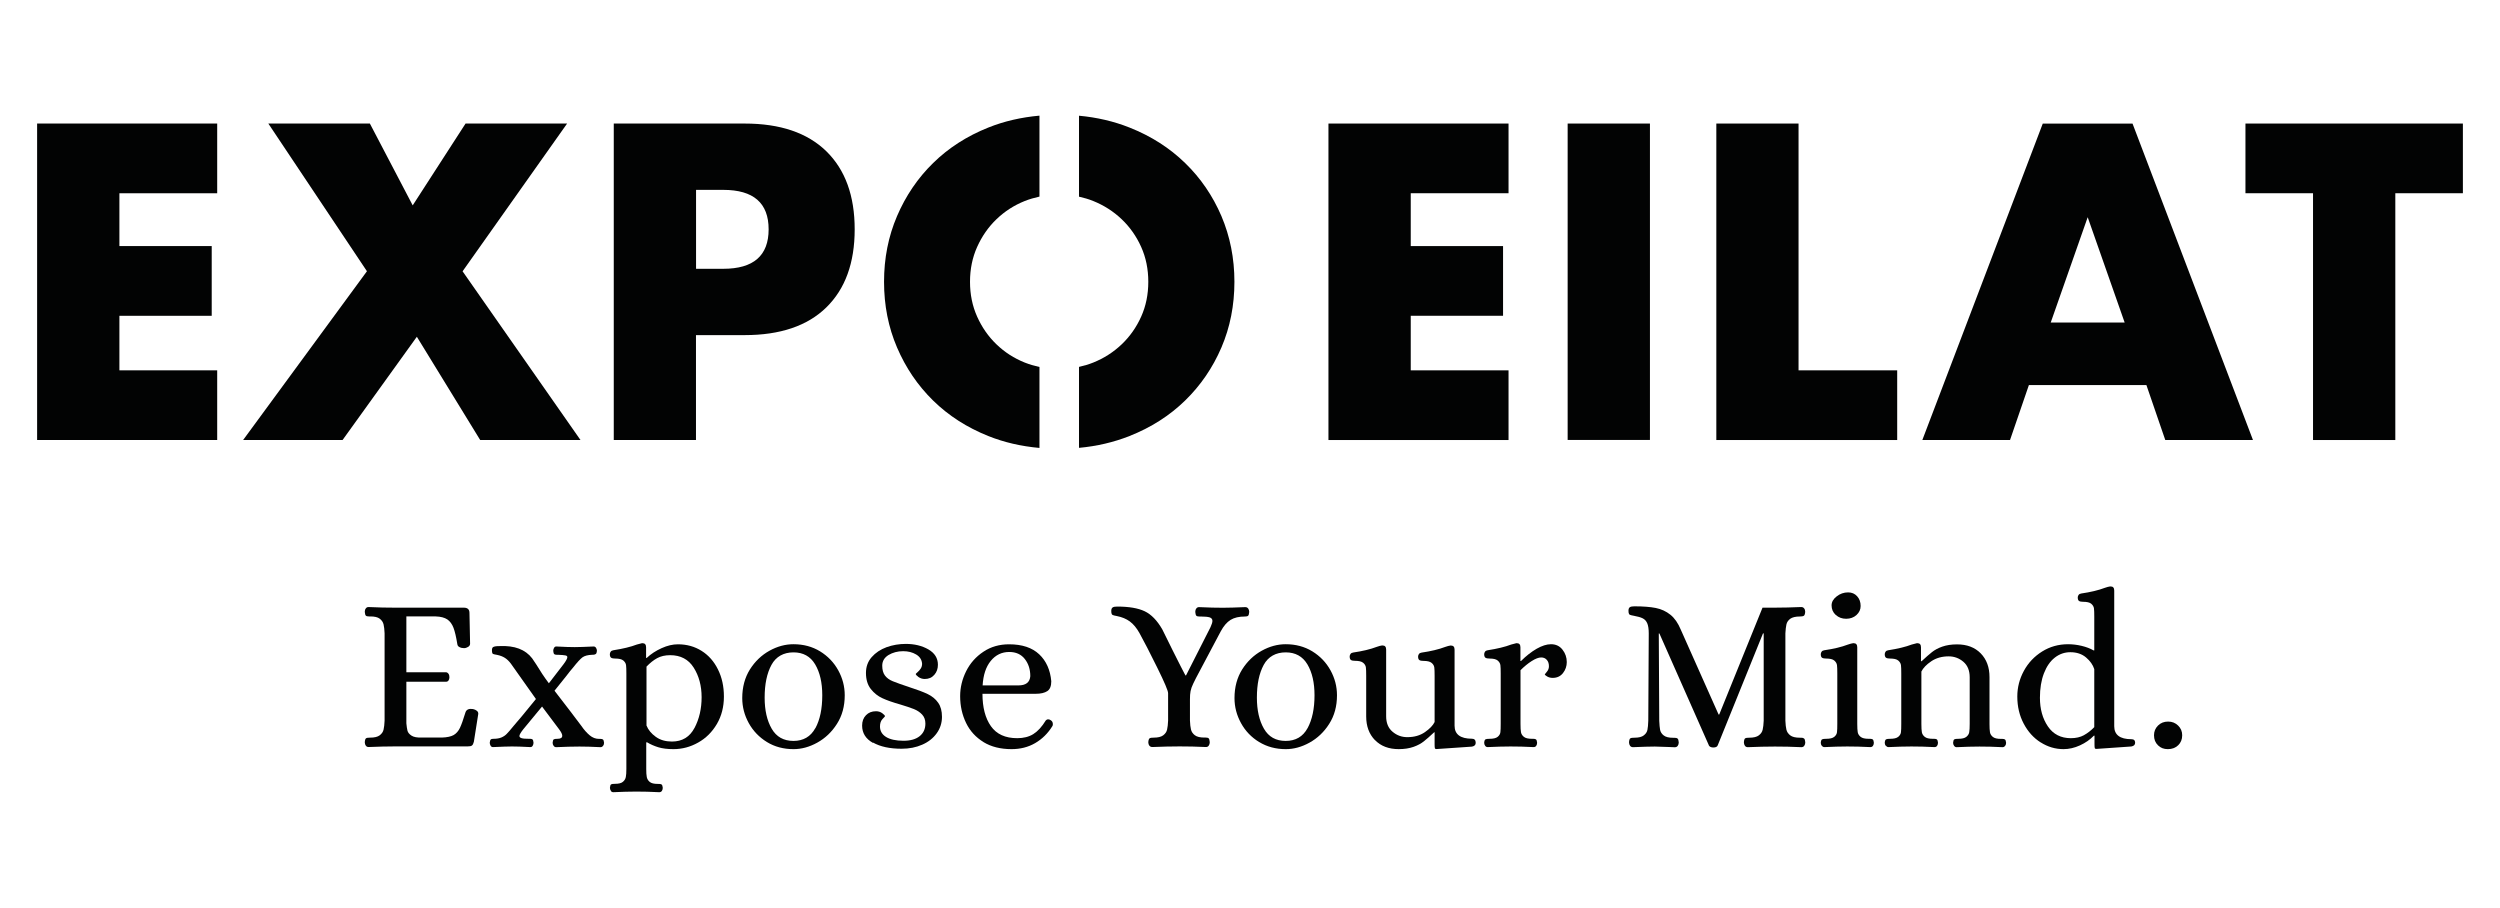
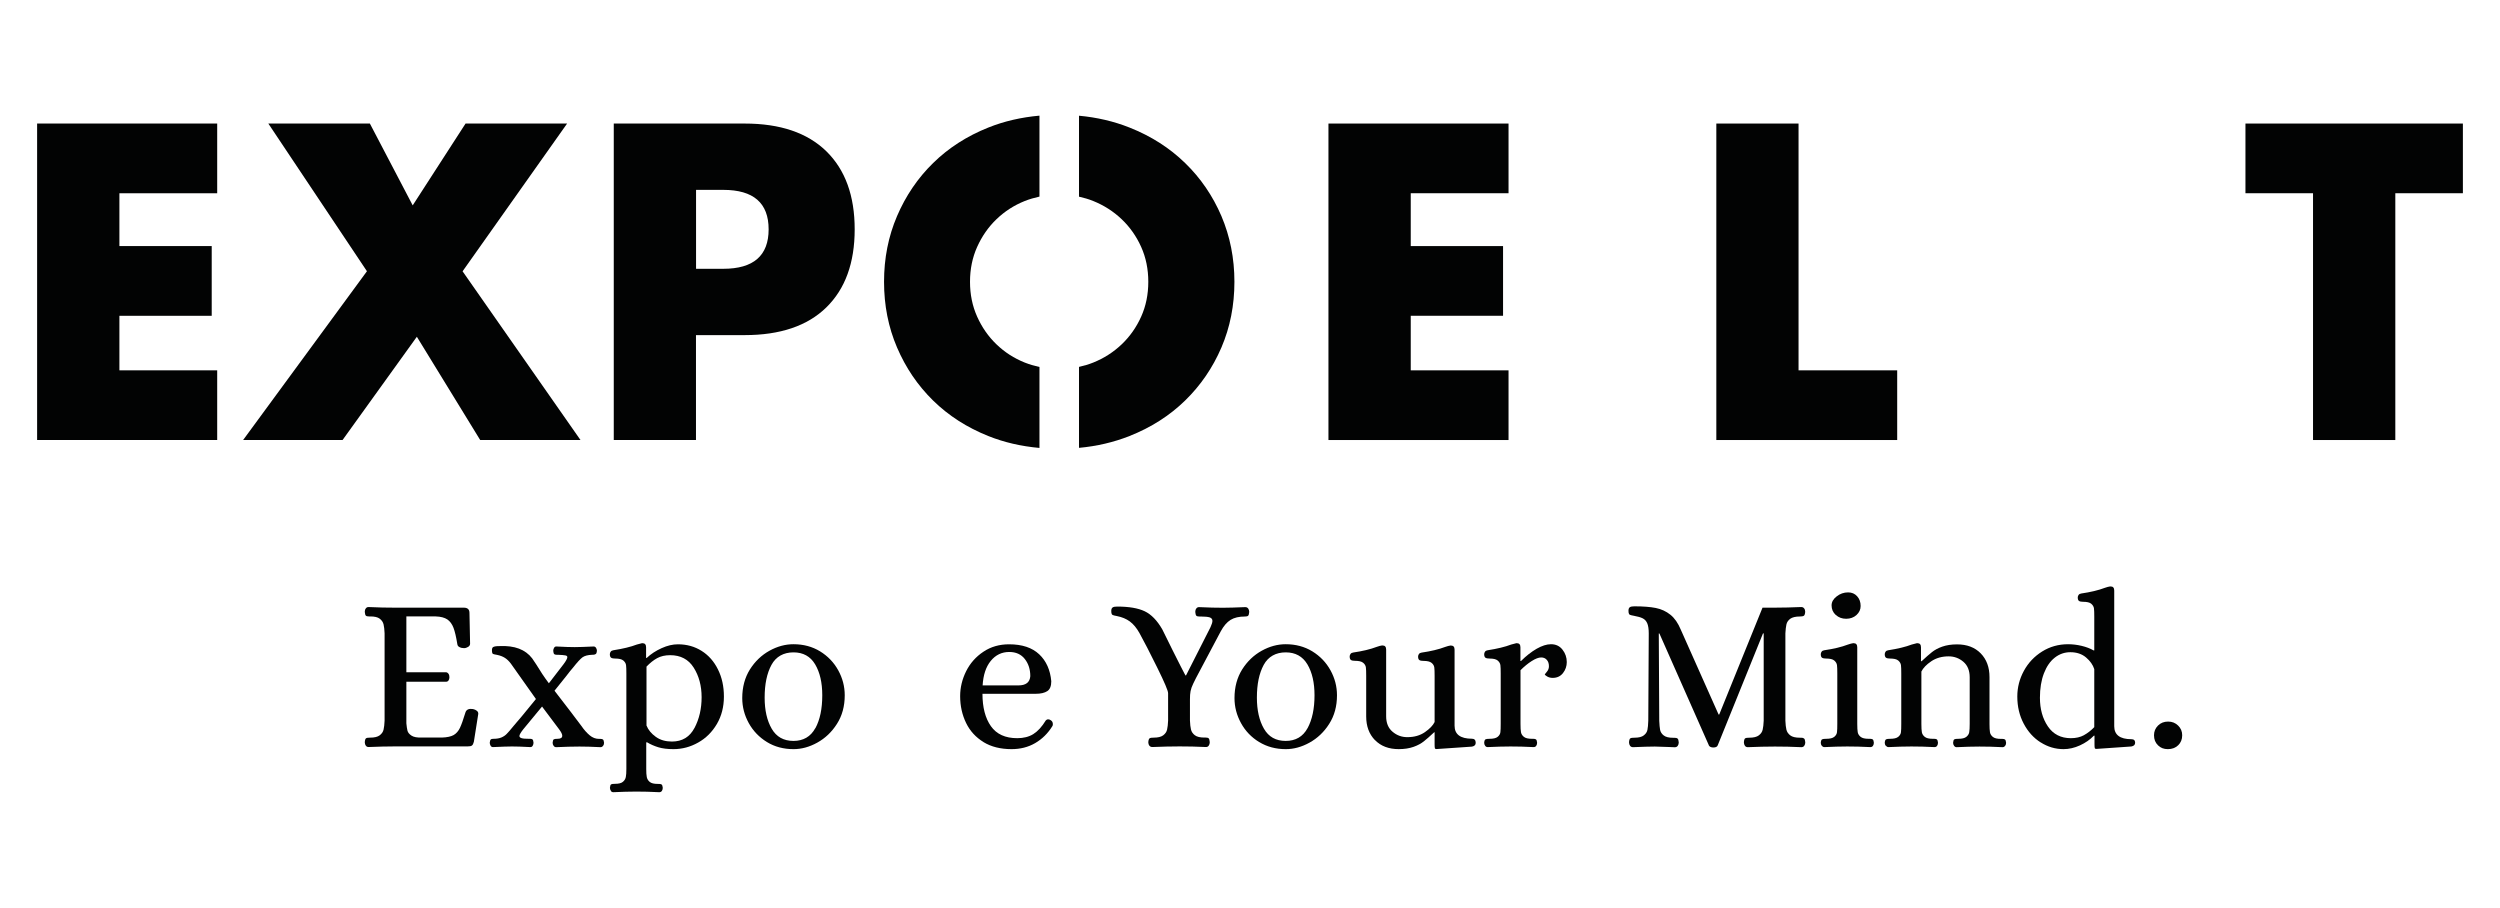
<svg xmlns="http://www.w3.org/2000/svg" id="Layer_1" viewBox="0 0 319.3 115.95">
  <defs>
    <style>.cls-1{fill:#020303;}</style>
  </defs>
  <path class="cls-1" d="M46.72,95.24c-.08-.12-.13-.27-.13-.44.02-.28.07-.45.17-.51.09-.06.27-.08.53-.08.54,0,.95-.1,1.21-.3.26-.2.43-.44.49-.73.07-.29.11-.67.13-1.14v-11.15c-.02-.47-.06-.85-.13-1.14-.07-.29-.23-.53-.49-.73s-.66-.29-1.21-.29h-.17c-.19,0-.32-.03-.39-.1-.07-.06-.12-.23-.14-.49,0-.17.04-.31.13-.43.08-.12.2-.18.35-.18,1.24.06,2.35.08,3.34.08h8.82c.49,0,.73.22.73.67l.08,3.93c0,.17-.08.3-.25.41-.17.1-.34.16-.51.16-.22,0-.42-.04-.59-.13-.17-.08-.26-.21-.28-.38-.15-.92-.31-1.62-.49-2.09s-.44-.83-.79-1.07c-.35-.23-.84-.36-1.47-.38h-3.76v7.13h5.08c.13.02.23.09.31.21s.11.27.11.44c0,.15-.04.28-.11.39-.07.11-.18.17-.31.17h-5.08v5.31c.04.39.08.71.14.94.06.23.22.44.51.63.28.19.72.27,1.32.25h2.58c.65-.02,1.15-.13,1.49-.32.34-.2.6-.5.8-.91.2-.41.43-1.09.72-2.02.13-.34.45-.47.95-.39.19.04.35.11.49.22.14.11.2.25.18.42l-.56,3.54c-.06.24-.14.4-.25.48s-.3.11-.56.11h-9.27c-1.01,0-2.13.03-3.37.08-.15,0-.27-.06-.35-.18Z" />
  <path class="cls-1" d="M62.66,95.24c-.07-.12-.11-.25-.11-.38.02-.22.07-.36.14-.42.07-.06.19-.08.34-.08.41,0,.75-.06,1.01-.17.26-.11.49-.26.67-.45.19-.19.49-.53.9-1.04.47-.52,1.41-1.66,2.84-3.42l-3.2-4.52c-.24-.32-.5-.57-.77-.74s-.6-.3-1-.38c-.06-.02-.16-.04-.31-.06-.15-.02-.24-.07-.28-.14-.04-.07-.06-.21-.06-.39,0-.22.06-.37.18-.42.12-.06.27-.09.45-.1.18-.01.29-.01.35-.01,1.91-.09,3.29.43,4.16,1.57l.53.79c.49.82,1.02,1.62,1.6,2.39l1.88-2.44c.32-.43.48-.73.48-.9,0-.11-.08-.19-.25-.22-.17-.04-.48-.06-.93-.08h-.17c-.15,0-.26-.03-.32-.08-.07-.06-.11-.2-.13-.42,0-.13.03-.26.1-.38.07-.12.16-.18.29-.18,1.07.06,1.85.08,2.36.08s1.33-.03,2.41-.08c.13,0,.23.06.31.18.07.12.11.25.11.38-.02.21-.07.34-.14.39-.07.06-.16.09-.27.1-.1.01-.17.01-.21.01-.54.02-.95.13-1.22.32-.27.2-.68.64-1.22,1.33-.19.21-.49.58-.9,1.12-.73.92-1.22,1.53-1.46,1.82,1.53,1.98,2.68,3.48,3.43,4.49.35.51.71.91,1.07,1.21.36.3.75.45,1.18.45h.17c.15,0,.26.03.34.08.07.06.12.2.14.42,0,.15-.04.28-.13.39-.08.11-.19.17-.32.17-1.1-.06-2-.08-2.69-.08-.88,0-1.87.03-2.98.08-.13,0-.24-.06-.32-.17-.08-.11-.13-.24-.13-.39.02-.24.07-.39.15-.44.08-.05.25-.07.49-.07.39,0,.59-.13.59-.39,0-.19-.13-.46-.39-.81l-2.19-2.92-2.41,2.92c-.32.41-.48.69-.48.84,0,.13.09.22.28.28s.49.08.9.08h.17c.15,0,.26.03.32.08.07.06.11.2.13.42,0,.13-.03.26-.1.38-.07.12-.16.18-.3.18-1.07-.06-1.85-.08-2.36-.08s-1.31.03-2.42.08c-.13,0-.23-.06-.31-.18Z" />
  <path class="cls-1" d="M78.03,101.01c-.08-.11-.13-.24-.13-.39.02-.24.07-.39.15-.44.08-.05.25-.07.49-.07.47,0,.81-.08,1.01-.25.21-.17.33-.37.38-.62.05-.24.07-.59.07-1.04v-12.18c0-.49-.01-.84-.04-1.07-.03-.22-.15-.42-.35-.59-.21-.17-.55-.25-1.04-.25-.22,0-.39-.03-.51-.1-.11-.07-.17-.22-.17-.46,0-.11.04-.22.11-.32s.19-.16.34-.18c1.22-.19,2.22-.43,3-.73.32-.09.53-.15.65-.17h.08c.3,0,.45.18.45.53v1.35h.08c.54-.51,1.18-.92,1.91-1.25.73-.33,1.42-.49,2.08-.49,1.12,0,2.13.28,3.02.84.89.56,1.59,1.35,2.09,2.37.51,1.02.76,2.17.76,3.47s-.3,2.48-.9,3.5c-.6,1.02-1.39,1.81-2.39,2.37-.99.56-2.04.84-3.15.84-.77,0-1.41-.08-1.94-.24-.52-.16-1-.37-1.43-.63h-.11v3.4c0,.45.02.8.07,1.04.05.24.17.45.38.62.21.17.54.25,1.01.25h.17c.15,0,.26.03.34.08.07.06.12.2.14.42,0,.15-.04.28-.11.39-.07.11-.19.17-.34.17-1.09-.06-2.07-.08-2.95-.08s-1.82.03-2.92.08c-.13,0-.24-.06-.32-.17ZM88.7,92.98c.61-1.16.91-2.47.91-3.93s-.34-2.72-1.01-3.78c-.67-1.06-1.68-1.59-3-1.59-.66,0-1.21.13-1.67.38-.46.25-.91.61-1.36,1.08v7.52c.22.56.62,1.04,1.19,1.45s1.26.6,2.06.6c1.31,0,2.27-.58,2.88-1.74Z" />
  <path class="cls-1" d="M97.95,94.77c-.99-.61-1.76-1.41-2.32-2.42-.55-1-.83-2.06-.83-3.19,0-1.4.33-2.62.98-3.66.66-1.04,1.49-1.83,2.5-2.39s2.03-.83,3.06-.83c1.27,0,2.4.3,3.4.91.99.61,1.76,1.41,2.32,2.42.55,1,.83,2.06.83,3.19,0,1.4-.33,2.62-1,3.66-.66,1.04-1.5,1.83-2.51,2.39s-2.02.83-3.03.83c-1.27,0-2.41-.3-3.4-.91ZM104.14,93.01c.59-1.09.88-2.49.88-4.21,0-1.61-.3-2.92-.91-3.95-.61-1.02-1.53-1.53-2.77-1.53s-2.23.53-2.81,1.6c-.58,1.07-.87,2.46-.87,4.18,0,1.61.3,2.93.9,3.97.6,1.04,1.53,1.56,2.78,1.56s2.2-.54,2.79-1.63Z" />
-   <path class="cls-1" d="M111.51,94.89c-.94-.52-1.4-1.26-1.4-2.22,0-.54.16-.98.49-1.32s.75-.51,1.28-.51c.3,0,.57.08.8.25s.35.3.35.39c0,.02-.11.14-.32.36s-.32.54-.32.95c0,.56.26,1.01.77,1.33s1.26.49,2.23.49c.88,0,1.57-.19,2.06-.58s.74-.92.74-1.62c0-.47-.14-.85-.42-1.15s-.63-.53-1.05-.7c-.42-.17-1.01-.36-1.76-.59-.92-.26-1.67-.52-2.25-.79-.58-.26-1.08-.66-1.49-1.18-.41-.52-.62-1.21-.62-2.05,0-.79.24-1.46.73-2.02.49-.56,1.12-.98,1.9-1.27.78-.28,1.6-.42,2.46-.42,1.1,0,2.06.23,2.88.7.81.47,1.22,1.12,1.22,1.96,0,.51-.15.94-.46,1.29-.31.36-.72.53-1.22.53-.3,0-.57-.09-.8-.25-.23-.17-.35-.3-.35-.39,0-.02.07-.09.22-.22.15-.13.29-.28.41-.46.12-.18.18-.39.18-.63-.04-.51-.29-.9-.76-1.18s-1.02-.42-1.66-.42c-.71,0-1.33.17-1.87.49-.53.33-.8.78-.8,1.36,0,.52.11.94.34,1.25s.56.56,1.01.74,1.16.44,2.13.76c.99.32,1.77.61,2.33.88.56.27,1.01.64,1.33,1.1.33.46.49,1.06.49,1.81s-.22,1.47-.67,2.09c-.45.63-1.07,1.12-1.85,1.46-.79.35-1.67.52-2.64.52-1.5,0-2.71-.26-3.65-.79Z" />
  <path class="cls-1" d="M125.62,94.78c-.98-.6-1.73-1.41-2.23-2.44s-.76-2.17-.76-3.43c0-1.1.26-2.17.77-3.19.51-1.02,1.25-1.85,2.2-2.48.95-.64,2.05-.95,3.28-.95,1.67,0,2.95.43,3.85,1.28.9.85,1.41,2,1.54,3.44,0,.62-.17,1.04-.51,1.26-.34.22-.82.34-1.46.34h-6.82c0,1.74.36,3.12,1.08,4.14.72,1.02,1.84,1.53,3.36,1.53.8,0,1.49-.17,2.05-.52.56-.35,1.1-.93,1.6-1.75.09-.09.19-.14.28-.14.13,0,.24.04.34.11.19.11.28.28.28.51,0,.11-.02.2-.06.25-.58.94-1.32,1.66-2.2,2.17-.89.52-1.9.77-3.02.77-1.4,0-2.6-.3-3.58-.9ZM130.07,87.54c.95,0,1.46-.39,1.52-1.18,0-.86-.23-1.59-.7-2.19-.47-.6-1.13-.9-1.99-.9-.95,0-1.74.38-2.36,1.14-.62.76-.96,1.8-1.04,3.13h4.58Z" />
  <path class="cls-1" d="M146.79,95.24c-.08-.12-.13-.27-.13-.44.02-.28.08-.45.18-.51s.28-.08.52-.08c.54,0,.95-.1,1.21-.3.26-.2.43-.44.49-.73.07-.29.11-.67.13-1.14v-3.51c0-.3-.46-1.39-1.39-3.27-.93-1.88-1.68-3.35-2.26-4.39-.37-.67-.79-1.17-1.24-1.5-.45-.33-1-.56-1.66-.69-.08-.02-.19-.04-.34-.07s-.25-.08-.3-.17c-.05-.08-.07-.22-.07-.41,0-.22.06-.37.18-.45s.31-.11.58-.11c1.5,0,2.67.2,3.51.6.84.4,1.59,1.17,2.25,2.32.32.62.76,1.51,1.32,2.67.82,1.65,1.37,2.71,1.63,3.2h.08l3.12-6.15c.17-.37.25-.64.25-.81,0-.22-.12-.37-.35-.45-.23-.07-.61-.11-1.14-.11h-.17c-.19,0-.32-.03-.39-.1-.07-.06-.12-.23-.14-.49,0-.17.04-.31.13-.43.08-.12.2-.18.35-.18,1.22.06,2.24.08,3.06.08.69,0,1.64-.03,2.84-.08.17,0,.29.06.38.18.08.12.13.27.13.43-.02.26-.07.43-.14.49-.07.07-.21.1-.39.1-.77,0-1.38.14-1.85.43-.47.29-.89.78-1.26,1.47l-3.17,5.98c-.06.11-.17.34-.34.69-.17.35-.28.66-.34.95-.06.29-.08.64-.08,1.05v2.72c.02.47.06.85.13,1.14.07.29.23.53.49.73.26.2.66.3,1.21.3h.17c.19,0,.32.03.39.1s.12.23.14.49c0,.17-.04.31-.13.44-.08.12-.2.18-.35.18-1.2-.06-2.32-.08-3.37-.08-1.1,0-2.27.03-3.48.08-.17,0-.3-.06-.38-.18Z" />
  <path class="cls-1" d="M160.81,94.77c-.99-.61-1.76-1.41-2.31-2.42-.55-1-.83-2.06-.83-3.19,0-1.4.33-2.62.98-3.66.66-1.04,1.49-1.83,2.5-2.39s2.03-.83,3.06-.83c1.27,0,2.4.3,3.4.91.99.61,1.76,1.41,2.32,2.42.55,1,.83,2.06.83,3.19,0,1.4-.33,2.62-1,3.66-.66,1.04-1.5,1.83-2.51,2.39s-2.02.83-3.03.83c-1.27,0-2.4-.3-3.4-.91ZM167,93.01c.59-1.09.89-2.49.89-4.21,0-1.61-.3-2.92-.91-3.95-.61-1.02-1.53-1.53-2.77-1.53s-2.23.53-2.81,1.6c-.58,1.07-.87,2.46-.87,4.18,0,1.61.3,2.93.9,3.97s1.52,1.56,2.78,1.56,2.2-.54,2.79-1.63Z" />
  <path class="cls-1" d="M175.61,94.53c-.75-.77-1.12-1.78-1.12-3.03v-5.19c0-.49-.01-.84-.04-1.07-.03-.22-.14-.42-.35-.59-.21-.17-.55-.25-1.04-.25-.22,0-.39-.03-.51-.1-.11-.07-.17-.22-.17-.46,0-.11.04-.22.11-.32s.19-.16.34-.18c1.18-.17,2.19-.41,3.03-.73.26-.09.48-.15.64-.17h.09c.3,0,.45.18.45.53v8.51c0,.86.27,1.52.82,1.98.54.46,1.17.69,1.88.69.88,0,1.63-.21,2.25-.64.62-.43,1.03-.86,1.24-1.29v-5.9c0-.49-.01-.84-.04-1.07-.03-.22-.14-.42-.35-.59-.21-.17-.55-.25-1.04-.25-.22,0-.39-.03-.51-.1-.11-.07-.17-.22-.17-.46,0-.11.04-.22.11-.32s.19-.16.34-.18c1.18-.17,2.19-.41,3.03-.73.26-.09.48-.15.64-.17h.09c.3,0,.45.18.45.53v9.71c0,1.1.74,1.66,2.22,1.66.32,0,.48.18.48.53,0,.26-.16.42-.48.48l-4.52.31c-.13,0-.21-.04-.22-.13-.02-.09-.03-.23-.03-.44v-1.57h-.06c-.54.51-.98.89-1.32,1.16-.34.27-.77.51-1.31.7s-1.16.29-1.89.29c-1.27,0-2.28-.38-3.03-1.15Z" />
  <path class="cls-1" d="M189.69,95.26c-.08-.11-.13-.24-.13-.39.02-.24.07-.39.17-.44.09-.05.26-.07.51-.07.49,0,.83-.08,1.04-.25s.32-.36.35-.59.04-.58.04-1.07v-6.43c0-.49-.01-.84-.04-1.07-.03-.22-.15-.42-.35-.59s-.55-.25-1.04-.25c-.22,0-.39-.03-.51-.1-.11-.07-.17-.22-.17-.46,0-.11.04-.22.11-.32s.19-.16.34-.18c1.22-.19,2.22-.43,3-.73.32-.09.53-.15.65-.17h.08c.3,0,.45.18.45.53v1.74h.08c.66-.66,1.32-1.17,1.99-1.56.67-.38,1.28-.58,1.83-.58.62,0,1.11.23,1.47.69.36.46.55.99.55,1.59,0,.52-.16.99-.48,1.4-.32.41-.76.62-1.32.62-.26,0-.49-.06-.69-.17-.2-.11-.3-.21-.32-.28.02-.04.11-.15.28-.35.17-.2.25-.43.25-.69,0-.34-.09-.61-.27-.81-.18-.21-.42-.31-.72-.31-.32,0-.72.15-1.21.46-.49.31-.96.7-1.43,1.17v6.85c0,.49.02.84.06,1.07.04.22.16.42.37.59.21.17.55.25,1.04.25h.17c.15,0,.26.03.34.08.07.06.12.2.14.42,0,.15-.04.28-.11.39-.07.11-.19.17-.34.17-1.09-.06-2.07-.08-2.95-.08s-1.82.03-2.92.08c-.13,0-.24-.06-.32-.17Z" />
  <path class="cls-1" d="M218.26,95.2l-6.32-14.29h-.08l.06,11.15c.02.51.06.89.11,1.17.06.27.21.51.46.7.25.2.65.3,1.19.3h.17c.19,0,.32.03.41.1.08.07.13.23.15.49,0,.17-.04.31-.13.44-.09.12-.21.18-.38.18l-.7-.03c-.86-.04-1.48-.06-1.85-.06-.64,0-1.56.03-2.78.08-.17,0-.29-.06-.38-.18-.08-.12-.13-.27-.13-.44.02-.28.07-.45.17-.51s.27-.08.53-.08c.54,0,.94-.1,1.19-.3.25-.2.41-.43.46-.7.06-.27.09-.66.11-1.17l.06-11.15c0-.58-.07-1.01-.2-1.31-.13-.29-.32-.49-.58-.62s-.62-.23-1.11-.32c-.07-.02-.19-.04-.34-.07s-.25-.08-.29-.17c-.05-.08-.07-.22-.07-.41,0-.22.06-.37.18-.45s.31-.11.58-.11c1.1,0,2.01.07,2.72.21.71.14,1.33.43,1.87.86s.98,1.07,1.33,1.91l4.83,10.84h.08l5.53-13.65h1.6c1.03,0,2.14-.03,3.34-.08.17,0,.29.06.38.18.09.12.13.27.13.43-.02.28-.08.45-.18.51s-.28.09-.52.09c-.54,0-.94.1-1.21.29-.26.2-.43.44-.49.73-.06.29-.11.67-.13,1.14v11.15c.02.47.06.85.13,1.14.07.29.23.53.49.73.26.2.66.3,1.21.3h.17c.17,0,.29.03.38.1.09.07.14.23.16.49,0,.17-.04.31-.13.44-.08.12-.21.18-.38.18-1.2-.06-2.32-.08-3.37-.08s-2.24.03-3.45.08c-.17,0-.3-.06-.38-.18-.08-.12-.13-.27-.13-.44.02-.28.07-.45.17-.51s.27-.08.53-.08c.54,0,.95-.1,1.21-.3.26-.2.43-.44.49-.73.07-.29.11-.67.13-1.14v-11.15h-.09l-5.78,14.29c-.07.19-.26.28-.56.28-.28,0-.48-.09-.59-.28Z" />
  <path class="cls-1" d="M232.68,95.26c-.08-.11-.13-.24-.13-.39.02-.24.07-.39.17-.44.09-.05.26-.07.51-.07.49,0,.83-.08,1.04-.25s.32-.36.35-.59.04-.58.04-1.07v-6.43c0-.49-.01-.84-.04-1.07-.03-.22-.15-.42-.35-.59s-.55-.25-1.04-.25c-.22,0-.39-.03-.51-.1-.11-.07-.17-.22-.17-.46,0-.11.04-.22.11-.32s.19-.16.34-.18c1.18-.17,2.19-.41,3.03-.73.26-.09.48-.15.65-.17h.08c.3,0,.45.18.45.53v9.77c0,.49.02.84.06,1.07.04.22.16.42.37.59.21.17.55.25,1.04.25h.17c.15,0,.26.03.34.08.07.06.12.2.14.42,0,.15-.04.28-.11.39-.07.11-.19.17-.34.17-1.09-.06-2.07-.08-2.95-.08s-1.82.03-2.92.08c-.13,0-.24-.06-.32-.17ZM234.46,78.54c-.36-.33-.53-.74-.53-1.22,0-.43.21-.81.65-1.15.43-.34.92-.51,1.46-.51.47,0,.85.16,1.15.49s.45.74.45,1.25c0,.45-.18.83-.53,1.15s-.8.48-1.32.48-.96-.16-1.32-.49Z" />
  <path class="cls-1" d="M240.85,95.26c-.08-.11-.13-.24-.13-.39.02-.24.07-.39.17-.44.09-.05.26-.07.51-.07.49,0,.83-.08,1.04-.25s.32-.36.35-.59.04-.58.04-1.07v-6.43c0-.49-.01-.84-.04-1.07-.03-.22-.15-.42-.35-.59s-.55-.25-1.04-.25c-.22,0-.39-.03-.51-.1-.11-.07-.17-.22-.17-.46,0-.11.04-.22.11-.32s.19-.16.34-.18c1.22-.19,2.22-.43,3-.73.32-.09.53-.15.65-.17h.08c.3,0,.45.18.45.53v1.77h.08c.54-.51.98-.89,1.32-1.16.34-.27.77-.51,1.31-.7s1.17-.29,1.89-.29c1.27,0,2.28.38,3.03,1.15.75.77,1.12,1.78,1.12,3.03v5.98c0,.49.02.84.06,1.07.04.22.16.42.37.59.21.17.55.25,1.04.25h.17c.15,0,.26.03.34.08.07.06.12.2.14.42,0,.15-.04.28-.13.39-.08.11-.19.17-.32.17-1.09-.06-2.07-.08-2.95-.08s-1.82.03-2.92.08c-.13,0-.24-.06-.32-.17-.08-.11-.13-.24-.13-.39.02-.24.07-.39.16-.44.08-.05.25-.07.49-.07.49,0,.83-.08,1.04-.25s.33-.36.37-.59c.04-.22.06-.58.06-1.07v-5.95c0-.86-.27-1.52-.81-1.98-.54-.46-1.17-.69-1.88-.69-.86,0-1.6.21-2.22.63-.62.42-1.04.86-1.26,1.31v6.68c0,.49.02.84.06,1.07.04.22.16.42.37.59.21.17.55.25,1.04.25h.17c.15,0,.26.03.34.08.07.06.12.2.14.42,0,.15-.04.28-.11.39-.07.11-.19.17-.34.17-1.09-.06-2.07-.08-2.95-.08s-1.82.03-2.92.08c-.13,0-.24-.06-.32-.17Z" />
  <path class="cls-1" d="M260.63,94.82c-.9-.57-1.62-1.37-2.16-2.39-.54-1.02-.82-2.17-.82-3.47,0-1.16.28-2.25.84-3.28.56-1.03,1.34-1.85,2.33-2.47.99-.62,2.1-.93,3.31-.93.58,0,1.16.07,1.74.21.58.14,1.09.33,1.52.58h.09v-4.3c0-.49-.01-.84-.04-1.07-.03-.22-.15-.42-.35-.59s-.55-.25-1.04-.25c-.22,0-.39-.03-.51-.1-.11-.07-.17-.22-.17-.46,0-.11.04-.22.11-.32s.19-.16.34-.18c1.18-.17,2.19-.41,3.03-.73.26-.09.48-.15.65-.17h.08c.3,0,.45.18.45.53v17.32c0,1.1.73,1.66,2.19,1.66.32,0,.48.15.48.45,0,.26-.16.42-.48.48l-4.46.31c-.13,0-.21-.04-.22-.13-.02-.09-.03-.23-.03-.44v-1.12h-.08c-.49.51-1.08.92-1.78,1.24-.7.32-1.4.48-2.09.48-1.05,0-2.02-.29-2.92-.86ZM266.17,93.89c.46-.25.89-.59,1.31-1.02v-7.41c-.17-.54-.52-1.04-1.05-1.49-.53-.45-1.2-.67-2.01-.67-.73,0-1.39.23-1.98.69-.59.46-1.05,1.13-1.39,2.01s-.51,1.92-.51,3.12c0,1.44.34,2.66,1.02,3.66.68,1,1.66,1.5,2.93,1.5.66,0,1.21-.13,1.67-.38Z" />
  <path class="cls-1" d="M27.74,24.68h-12.49v6.75h11.79v8.9h-11.79v6.97h12.49v8.9H4.74V15.78h23v8.9Z" />
  <path class="cls-1" d="M46.87,34.65l-12.6-18.87h12.97l5.47,10.45,6.75-10.45h12.97l-13.35,18.87,15.06,21.55h-12.81l-8.09-13.19-9.49,13.19h-12.7l15.81-21.55Z" />
  <path class="cls-1" d="M88.9,56.2h-10.51V15.78h16.72c4.54,0,8.01,1.18,10.43,3.54,2.41,2.36,3.62,5.68,3.62,9.97s-1.21,7.61-3.62,9.97c-2.41,2.36-5.89,3.54-10.43,3.54h-6.22v13.4ZM88.9,34.33h3.48c3.86,0,5.79-1.68,5.79-5.04s-1.93-5.04-5.79-5.04h-3.48v10.08Z" />
  <path class="cls-1" d="M192.67,24.68h-12.49v6.75h11.79v8.9h-11.79v6.97h12.49v8.9h-23V15.78h23v8.9Z" />
-   <path class="cls-1" d="M210.73,15.78v40.41h-10.51V15.78h10.51Z" />
  <path class="cls-1" d="M229.71,15.78v31.52h12.6v8.9h-23.1V15.78h10.51Z" />
-   <path class="cls-1" d="M274.14,49.18h-15.01l-2.41,7.02h-11.2l15.38-40.41h11.47l15.38,40.41h-11.2l-2.41-7.02ZM271.36,41.19l-4.72-13.45-4.72,13.45h9.43Z" />
  <path class="cls-1" d="M305.93,24.68v31.52h-10.51v-31.52h-8.63v-8.9h27.77v8.9h-8.63Z" />
  <path class="cls-1" d="M132.76,46.87c-.64-.14-1.26-.32-1.87-.56-1.38-.55-2.58-1.33-3.62-2.33-1.04-1-1.86-2.18-2.47-3.54-.61-1.36-.91-2.84-.91-4.45s.3-3.09.91-4.45c.61-1.36,1.43-2.54,2.47-3.54,1.04-1,2.24-1.78,3.62-2.33.61-.24,1.23-.42,1.87-.56v-10.34c-2.33.21-4.51.71-6.53,1.52-2.73,1.09-5.08,2.6-7.05,4.53-1.97,1.93-3.5,4.19-4.61,6.78-1.11,2.59-1.66,5.39-1.66,8.39s.55,5.8,1.66,8.39c1.11,2.59,2.64,4.85,4.61,6.78,1.97,1.93,4.32,3.44,7.05,4.53,2.02.81,4.2,1.31,6.53,1.52v-10.34Z" />
  <path class="cls-1" d="M156,27.6c-1.11-2.59-2.65-4.85-4.64-6.78-1.98-1.93-4.35-3.44-7.1-4.53-2.01-.8-4.17-1.3-6.45-1.51v10.34c.62.14,1.22.31,1.81.55,1.37.55,2.59,1.33,3.64,2.33,1.05,1,1.88,2.18,2.49,3.54.61,1.36.91,2.84.91,4.45s-.3,3.09-.91,4.45c-.61,1.36-1.44,2.54-2.49,3.54-1.05,1-2.27,1.78-3.64,2.33-.59.24-1.2.41-1.81.55v10.34c2.28-.21,4.43-.71,6.45-1.51,2.75-1.09,5.12-2.6,7.1-4.53,1.98-1.93,3.53-4.19,4.64-6.78,1.11-2.59,1.66-5.39,1.66-8.39s-.56-5.8-1.66-8.39Z" />
  <path class="cls-1" d="M275.62,95.19c-.34-.33-.51-.75-.51-1.28,0-.49.17-.9.51-1.24.34-.34.77-.51,1.29-.51s.93.17,1.28.51c.35.34.52.75.52,1.24,0,.52-.17.95-.52,1.28-.35.33-.78.49-1.31.49s-.93-.16-1.26-.49Z" />
</svg>